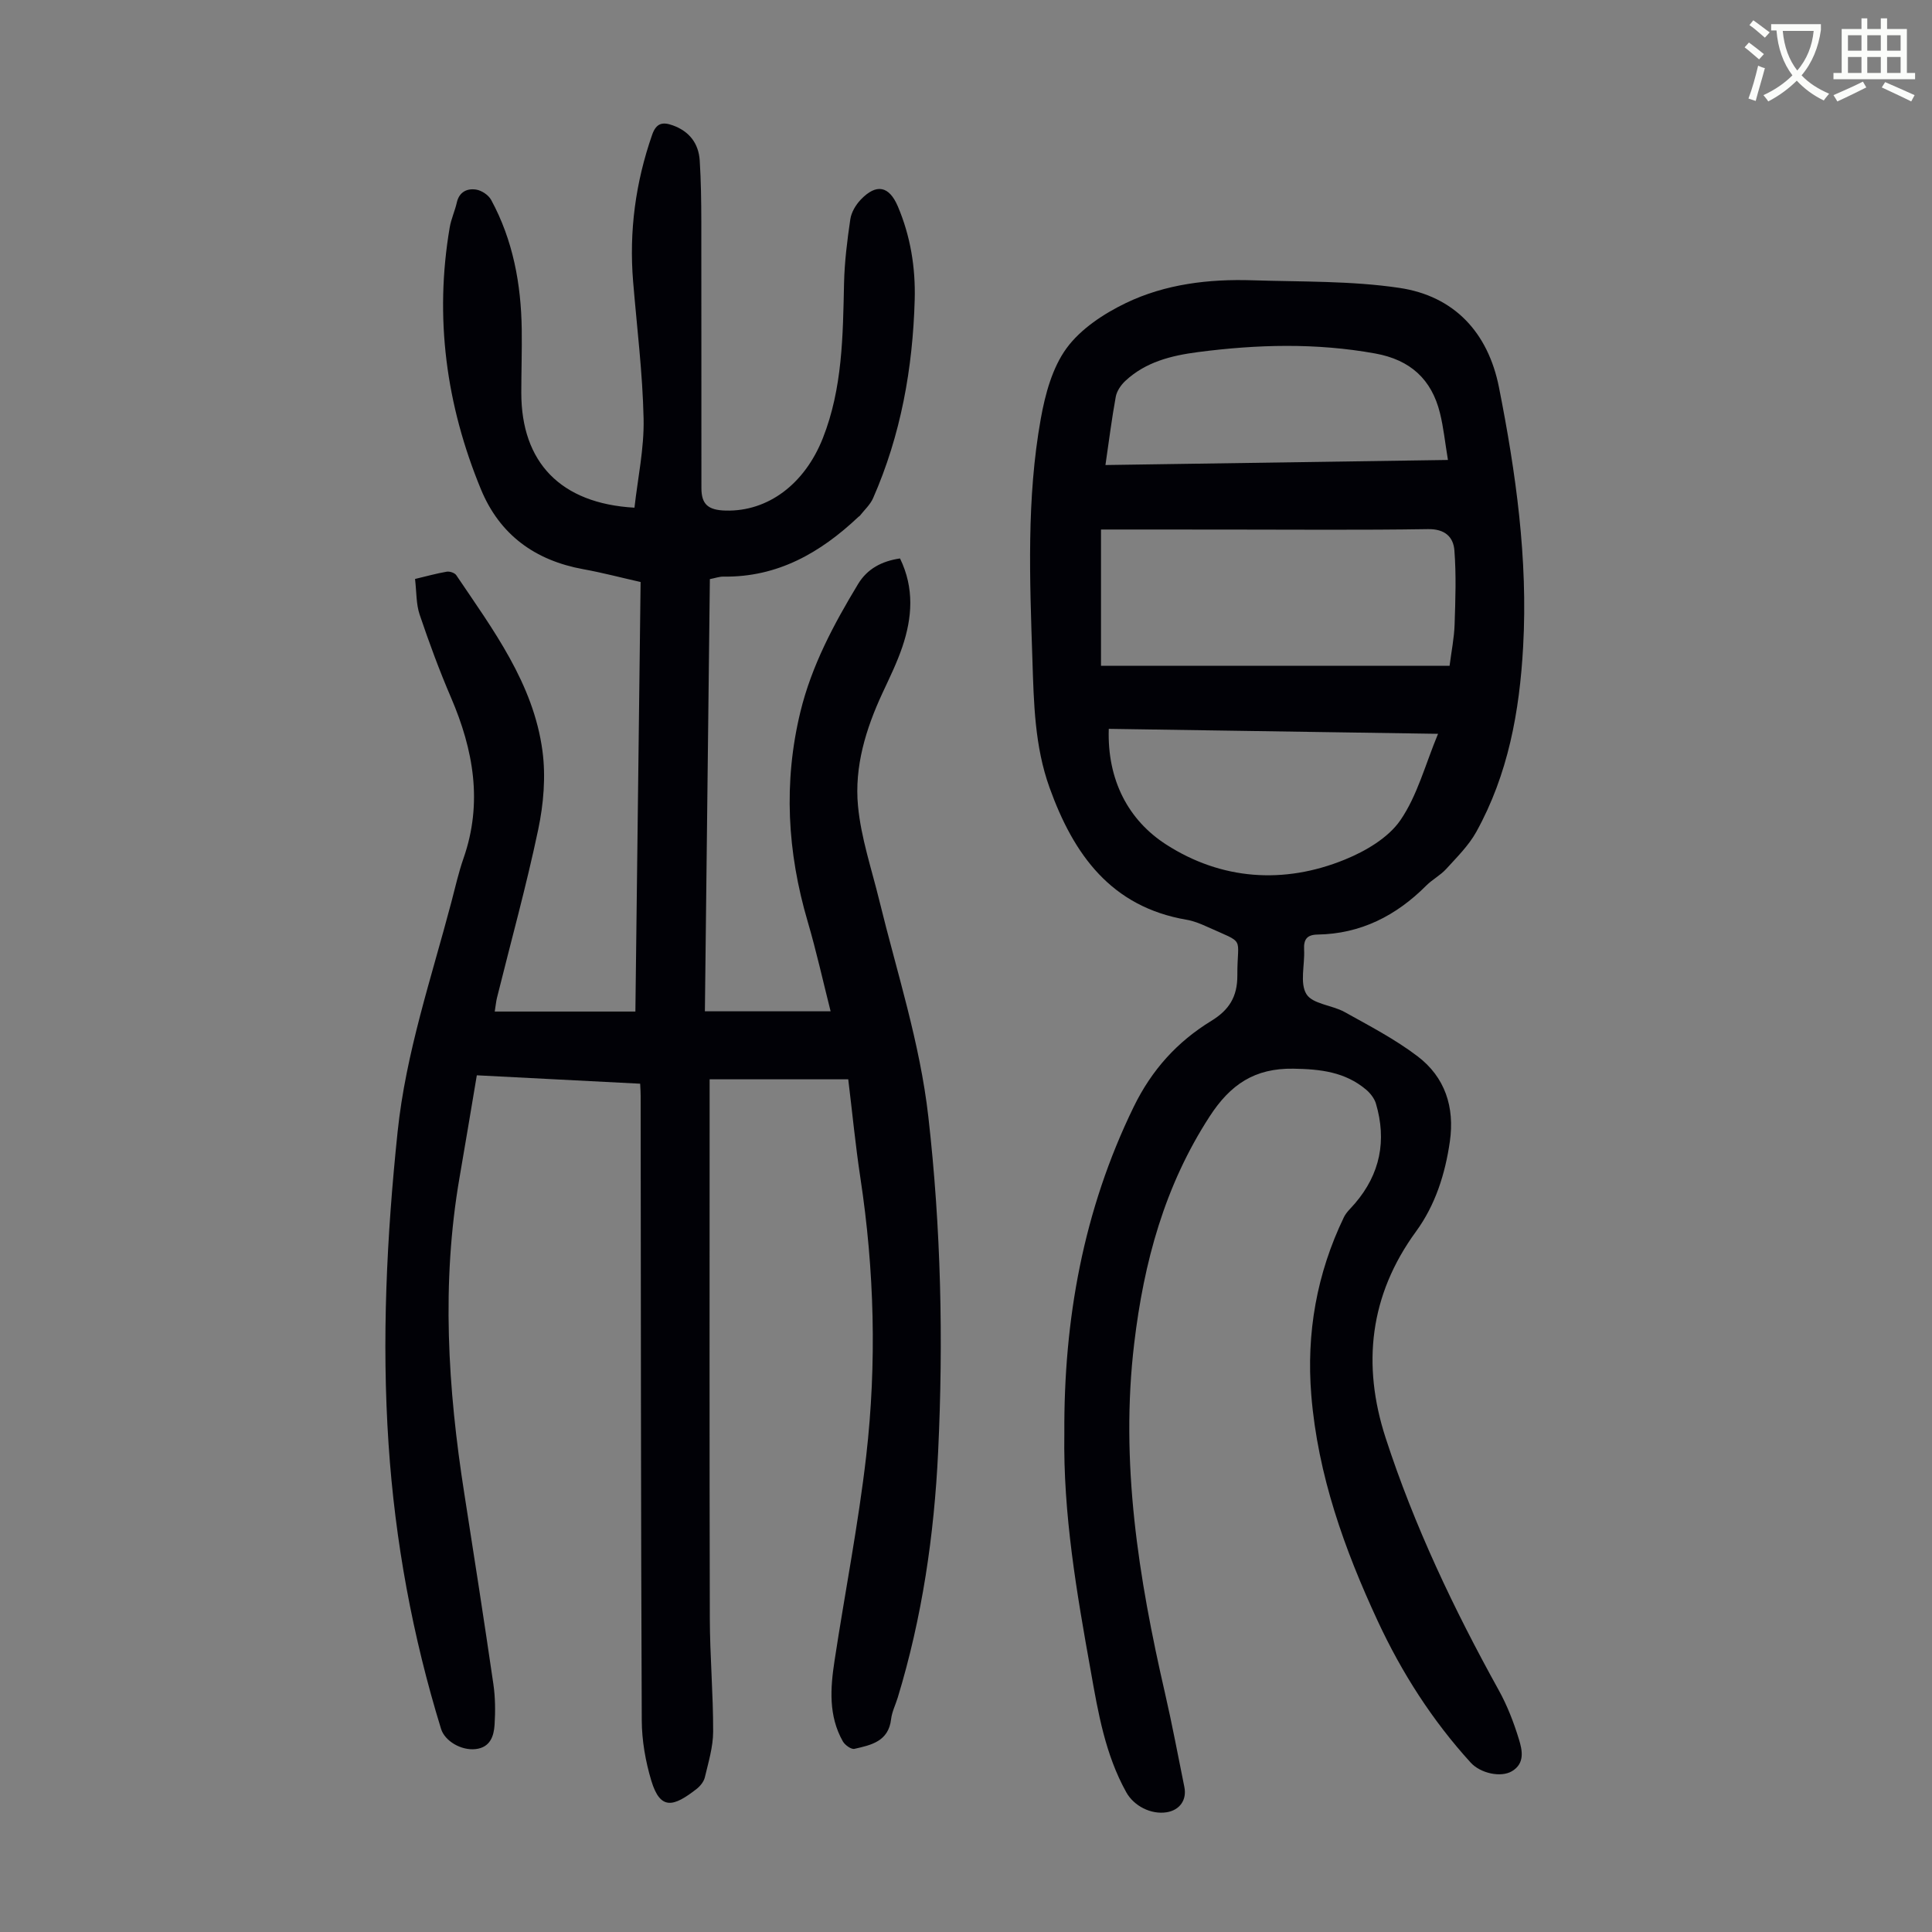
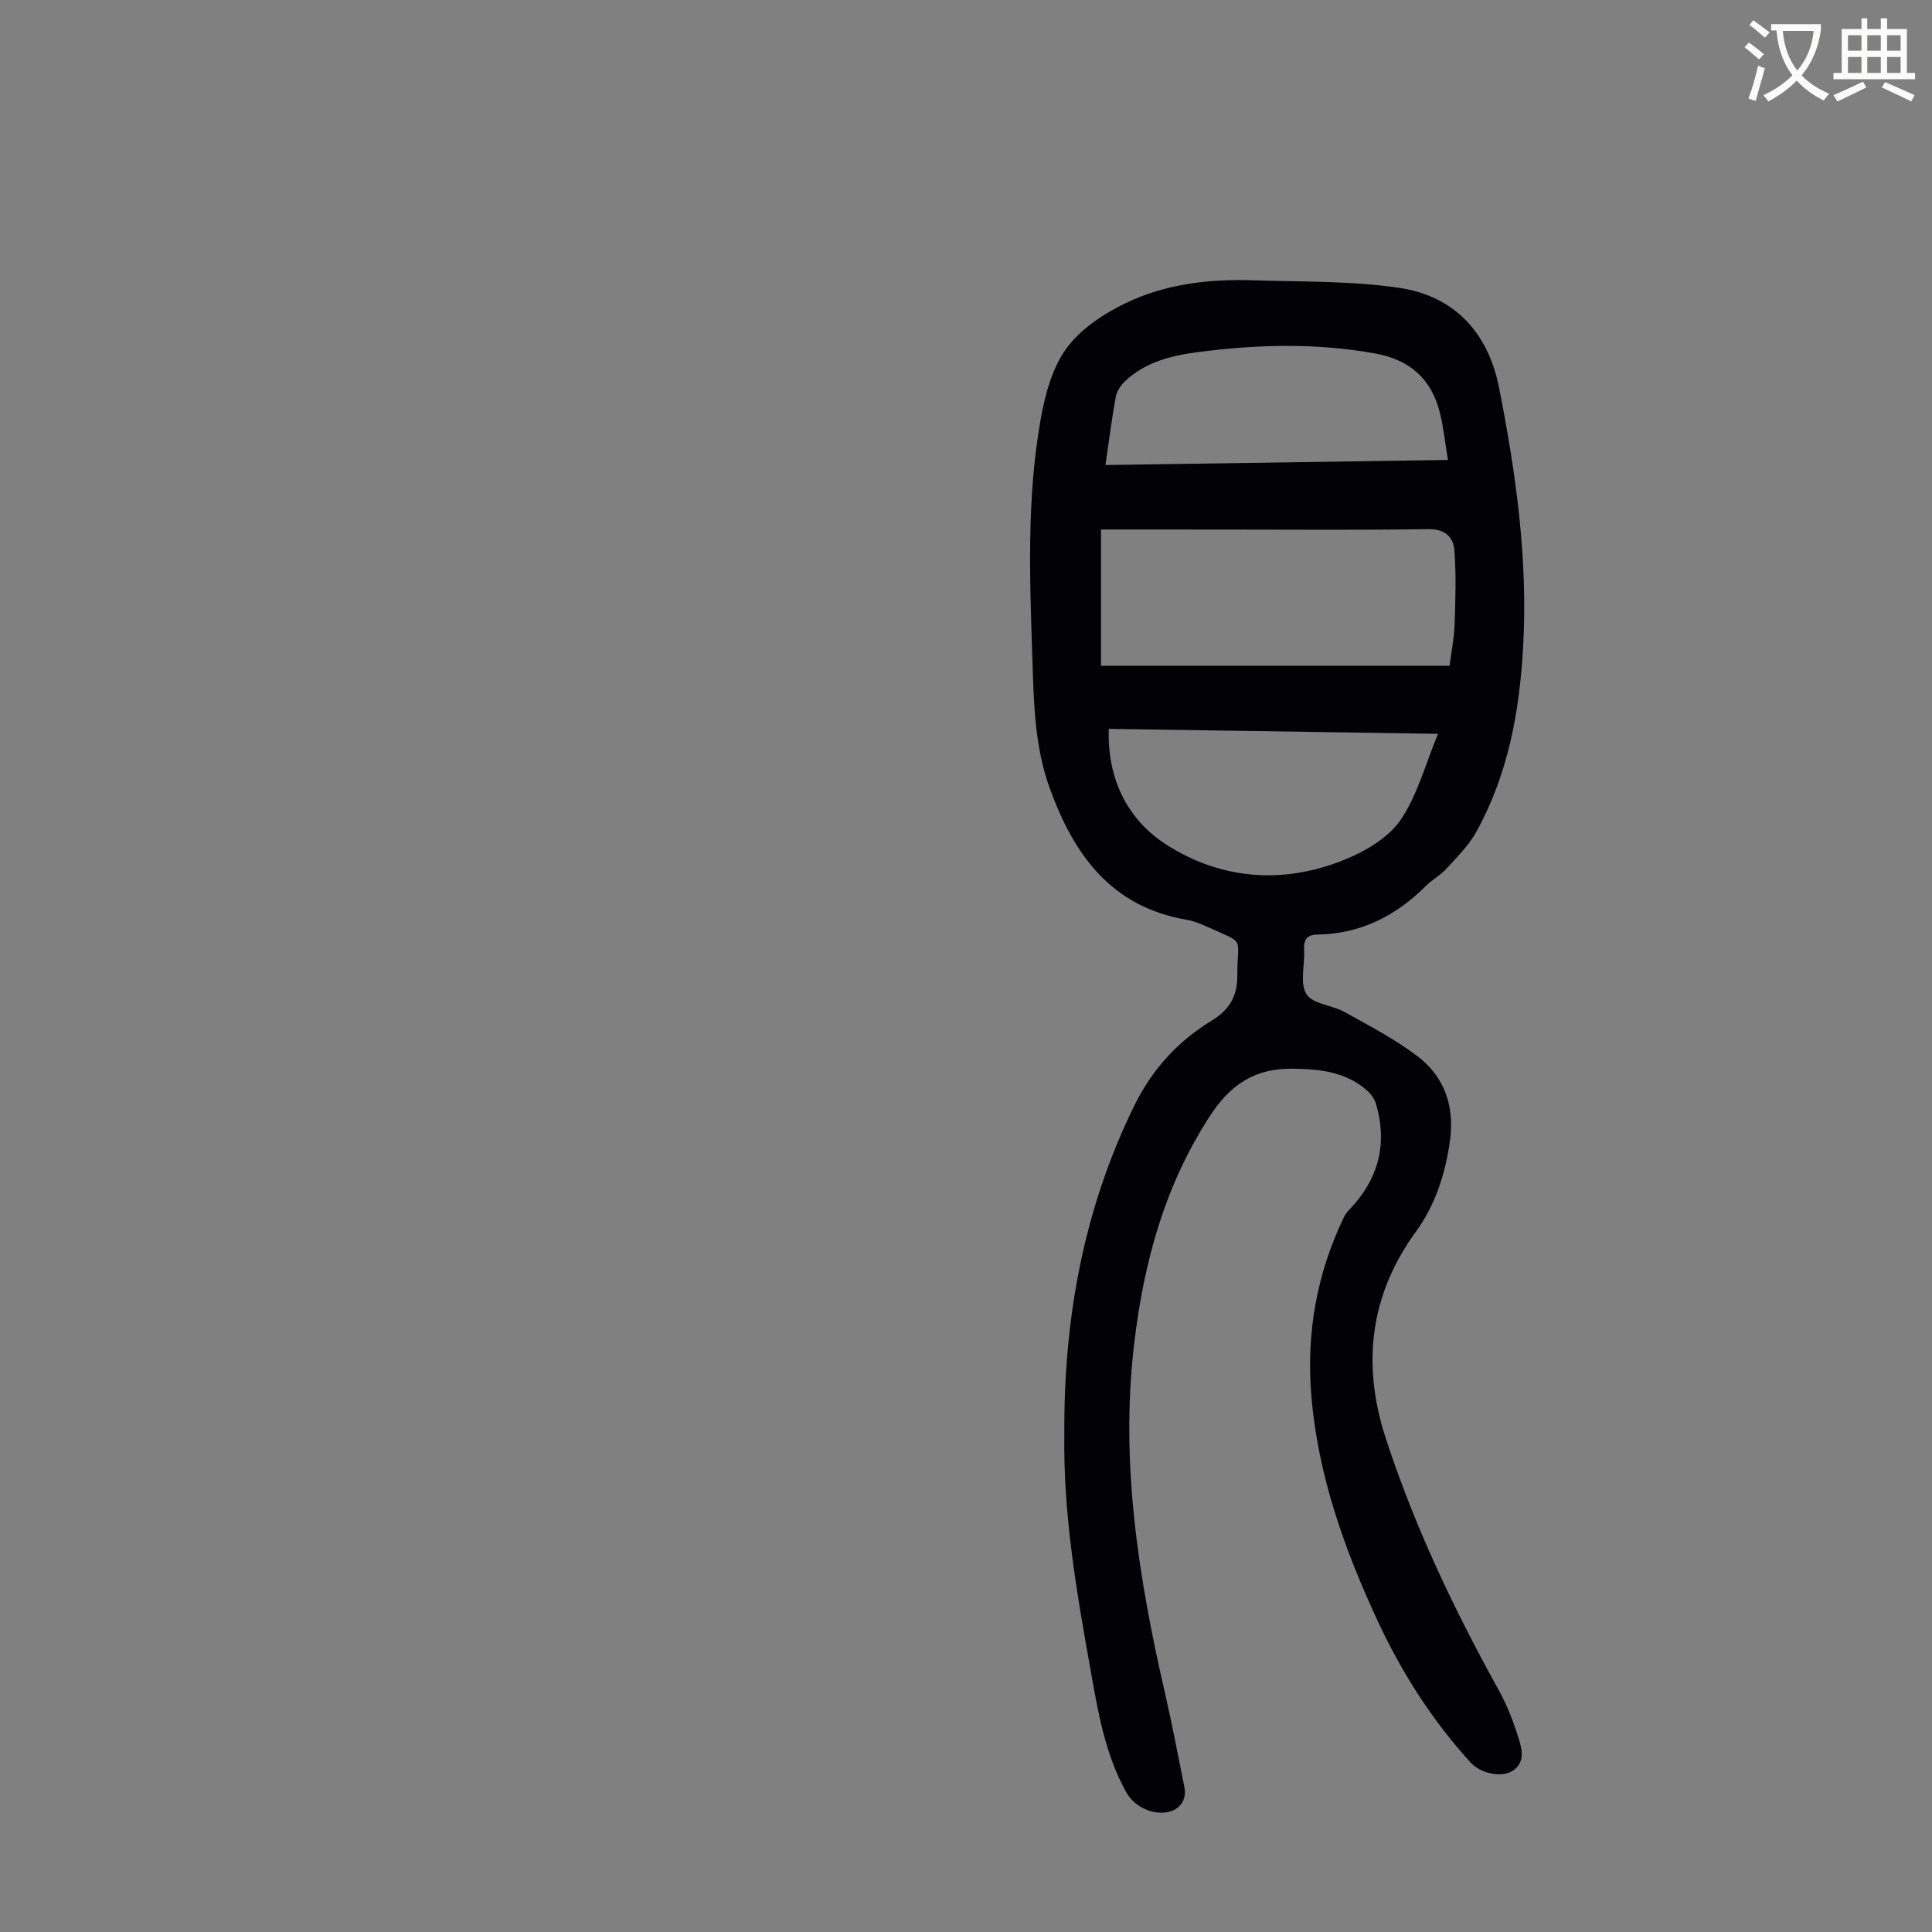
<svg xmlns="http://www.w3.org/2000/svg" enable-background="new 0 0 400 400" viewBox="0 0 400 400">
  <rect x="0" y="0" width="400" height="400" fill="#808080" stroke="none" />
  <path d="m362.1 8.8c1.1.8 2.1 1.6 3.1 2.4l-1 1.1c-1.3-1.1-2.3-2-3-2.5zm1.9 4.8c.5.2.9.4 1.4.5-.6 2.3-1.3 4.5-1.9 6.8l-1.5-.5c.8-2.1 1.4-4.3 2-6.8zm-1-9.4c1.3.9 2.4 1.8 3.4 2.5l-1 1.1c-1.4-1.2-2.4-2.1-3.2-2.6zm3.7 2.2v-1.4h10.3v1.2c-.5 3.6-1.8 6.8-4 9.4 1.5 1.6 3.4 2.8 5.7 3.8-.3.4-.7.8-1.1 1.4-2.3-1.1-4.1-2.5-5.6-4.1-1.6 1.6-3.6 3.1-5.9 4.3-.3-.5-.7-.9-1-1.3 2.4-1.1 4.4-2.5 6-4.1-1.9-2.5-3-5.6-3.3-9.3h-1.1zm8.8 0h-6.4c.3 3.3 1.3 6 3 8.2 2-2.3 3.1-5.1 3.4-8.2z" fill="#fbfcfa" />
  <path d="m385.3 3.8h1.3v2.2h2.8v-2.2h1.3v2.2h4.1v9.1h1.7v1.3h-16.9v-1.3h1.7v-9.1h4.1v-2.2zm.4 13.1.7 1.2c-1.8.9-3.8 1.9-6 2.9-.2-.4-.5-.8-.8-1.3 2.3-1 4.3-1.9 6.1-2.8zm-3.1-6.4h2.8v-3.2h-2.8zm0 4.6h2.8v-3.3h-2.8zm4-4.6h2.8v-3.2h-2.8zm0 4.6h2.8v-3.3h-2.8zm3.7 1.9c2.1.9 4.1 1.8 6.1 2.7l-.7 1.3c-2.2-1.1-4.2-2-6.1-2.9zm3.2-9.7h-2.8v3.2h2.8zm-2.8 7.8h2.8v-3.3h-2.8z" fill="#fbfcfa" />
  <g fill="#010106">
-     <path d="m132.54 224.37c-11.33-.58-22.37-1.15-33.82-1.74-1.2 7.08-2.35 14.11-3.57 21.12-3.79 21.89-2.44 43.7.98 65.48 2.06 13.14 4.1 26.29 6.02 39.46.4 2.75.42 5.6.25 8.37-.15 2.4-.91 4.72-3.92 5.07-2.96.34-6.37-1.64-7.16-4.17-5.92-19.22-9.53-38.88-10.87-58.93-1.45-21.61-.38-43.16 1.87-64.7 1.71-16.37 6.99-31.84 11.14-47.6.8-3.03 1.48-6.1 2.51-9.04 4.01-11.49 2.06-22.43-2.59-33.26-2.42-5.63-4.54-11.39-6.5-17.19-.73-2.17-.63-4.61-.95-7.37 2.31-.55 4.42-1.14 6.57-1.51.61-.1 1.64.24 1.97.73 7.62 11.31 15.97 22.4 17.84 36.38.71 5.31.23 11-.88 16.28-2.46 11.7-5.66 23.24-8.54 34.85-.18.74-.25 1.51-.46 2.83h29.12c.36-29.29.72-59 1.08-88.93-4.05-.91-7.92-1.94-11.86-2.65-10-1.82-17.32-7.12-21.21-16.57-7.19-17.44-9.64-35.51-6.45-54.21.3-1.75 1.08-3.41 1.47-5.15.5-2.21 2.15-2.95 3.98-2.67 1.15.17 2.58 1.13 3.13 2.14 4.53 8.35 6.2 17.43 6.33 26.83.06 4.36-.09 8.73-.09 13.1 0 14.39 8.11 22.93 23.43 23.79.68-6.09 2.02-12.26 1.89-18.4-.2-9.48-1.39-18.95-2.17-28.42-.86-10.41.5-20.51 3.94-30.39.87-2.5 2.24-2.68 4.29-1.94 3.4 1.23 5.33 3.72 5.56 7.27.27 4.23.32 8.48.33 12.72.03 18.36 0 36.73.02 55.09 0 3.37 1.37 4.58 5.04 4.67 8.72.22 16.33-5.46 20.1-14.99 4.08-10.33 4.15-21.18 4.39-32.05.1-4.44.65-8.88 1.3-13.28.21-1.44 1.13-2.98 2.16-4.06 3.24-3.39 5.87-2.83 7.67 1.38 2.63 6.18 3.68 12.68 3.5 19.34-.4 14.21-2.87 28.02-8.62 41.1-.6 1.36-1.82 2.45-2.76 3.66-.07.08-.19.12-.27.2-7.86 7.42-16.73 12.53-27.95 12.37-.86-.01-1.72.31-2.81.52-.34 29.73-.68 59.35-1.03 89.48h26.03c-1.55-6.12-2.94-12.42-4.75-18.59-4.22-14.36-5.05-28.79-1.51-43.4 2.33-9.58 6.91-18.14 11.95-26.48 1.9-3.14 4.9-4.74 8.68-5.29 2.99 6.15 2.53 12.27.47 18.34-1.11 3.27-2.65 6.4-4.11 9.54-3.45 7.42-5.83 15.25-5.06 23.36.62 6.6 2.82 13.06 4.41 19.57 3.63 14.86 8.41 29.43 10.15 44.76 2.63 23.09 3.13 46.23 2.03 69.4-.82 17.26-3.31 34.28-8.36 50.87-.46 1.5-1.2 2.95-1.38 4.48-.53 4.6-4.13 5.36-7.59 6.14-.67.15-1.97-.79-2.4-1.55-2.99-5.28-2.59-11.01-1.72-16.68 2.15-14.15 4.93-28.22 6.56-42.42 2.2-19.19 1.7-38.43-1.21-57.59-1.02-6.72-1.67-13.5-2.51-20.38-9.6 0-18.95 0-28.7 0v3.75c0 35.94-.05 71.88.04 107.83.02 7.83.71 15.65.69 23.48-.01 3.16-.98 6.34-1.72 9.46-.21.9-.97 1.83-1.73 2.42-4.72 3.67-7.48 4.5-9.36-1.75-1.2-4-1.95-8.29-1.97-12.46-.19-43.1-.18-86.2-.23-129.29.01-.65-.05-1.31-.1-2.53z" />
    <path d="m220.36 296.73c-.13-23.5 3.91-46.13 14.35-67.55 3.75-7.69 9.01-13.49 16.08-17.82 3.66-2.24 5.41-4.97 5.39-9.42-.04-8.29 1.89-6.37-6.36-10.11-1.32-.6-2.71-1.16-4.12-1.4-15.67-2.67-23.42-13.51-28.39-27.32-3.1-8.59-3.27-17.55-3.56-26.49-.55-16.68-1.23-33.39 1.73-49.91.91-5.08 2.39-10.59 5.35-14.63 2.93-4 7.7-7.14 12.29-9.35 8.16-3.92 17.14-4.99 26.18-4.7 10.15.33 20.41.09 30.4 1.57 11.39 1.68 18.4 9.25 20.65 20.61 3.5 17.7 6.01 35.51 5 53.66-.74 13.45-3.11 26.46-9.7 38.36-1.57 2.84-4.02 5.24-6.23 7.68-1.19 1.31-2.86 2.17-4.12 3.43-6.23 6.25-13.58 10.01-22.53 10.15-2.22.04-2.88 1.04-2.77 3.13.17 3.13-.93 6.91.48 9.2 1.27 2.07 5.32 2.27 7.91 3.71 5.15 2.87 10.44 5.62 15.11 9.17 5.66 4.3 7.7 10.48 6.68 17.62-.97 6.75-3.01 13.17-7.01 18.65-9.64 13.2-11.2 27.61-6.3 42.7 5.92 18.23 14.14 35.49 23.42 52.25 1.77 3.19 3.11 6.67 4.18 10.16.69 2.25 1.31 4.99-1.44 6.63-2.3 1.37-6.52.43-8.53-1.77-7.98-8.76-14.29-18.63-19.27-29.35-6.91-14.88-12.39-30.21-13.74-46.73-1.05-12.88 1.13-25.18 6.74-36.83.52-1.07 1.49-1.93 2.29-2.86 5.23-6.1 6.61-13.04 4.35-20.69-.32-1.07-1.16-2.14-2.03-2.88-4.35-3.67-9.45-4.25-15.04-4.34-8.04-.13-13.07 3.27-17.36 9.89-9.33 14.38-13.61 30.16-15.61 46.95-2.95 24.66.89 48.62 6.38 72.5 1.48 6.43 2.69 12.92 4 19.38.54 2.69-.96 4.79-3.66 5.23-3.21.52-6.79-1.28-8.38-4.16-4.32-7.78-5.8-16.36-7.32-24.97-2.93-16.29-5.76-32.6-5.49-49.35zm7.59-187.1v28.21h72.17c.39-3.04.95-5.78 1.04-8.53.17-5.11.35-10.25-.04-15.33-.21-2.82-1.97-4.49-5.48-4.43-13.98.22-27.97.09-41.95.09-8.5-.01-17-.01-25.74-.01zm69.78 42.3c-23.01-.35-45.48-.69-68.17-1.03-.35 10.58 4.05 18.92 11.9 23.96 11.34 7.29 24.28 8.29 36.97 3.11 4.3-1.75 8.99-4.5 11.51-8.16 3.51-5.11 5.14-11.51 7.79-17.88zm-68.86-55.65c23.67-.35 46.99-.7 70.91-1.05-.6-3.62-.91-6.72-1.65-9.71-1.73-7-6.15-11.02-13.38-12.33-12.26-2.22-24.48-1.89-36.74-.29-5.51.72-10.81 2.03-15.02 5.96-.91.85-1.76 2.09-1.98 3.27-.83 4.5-1.39 9.05-2.14 14.15z" />
  </g>
</svg>